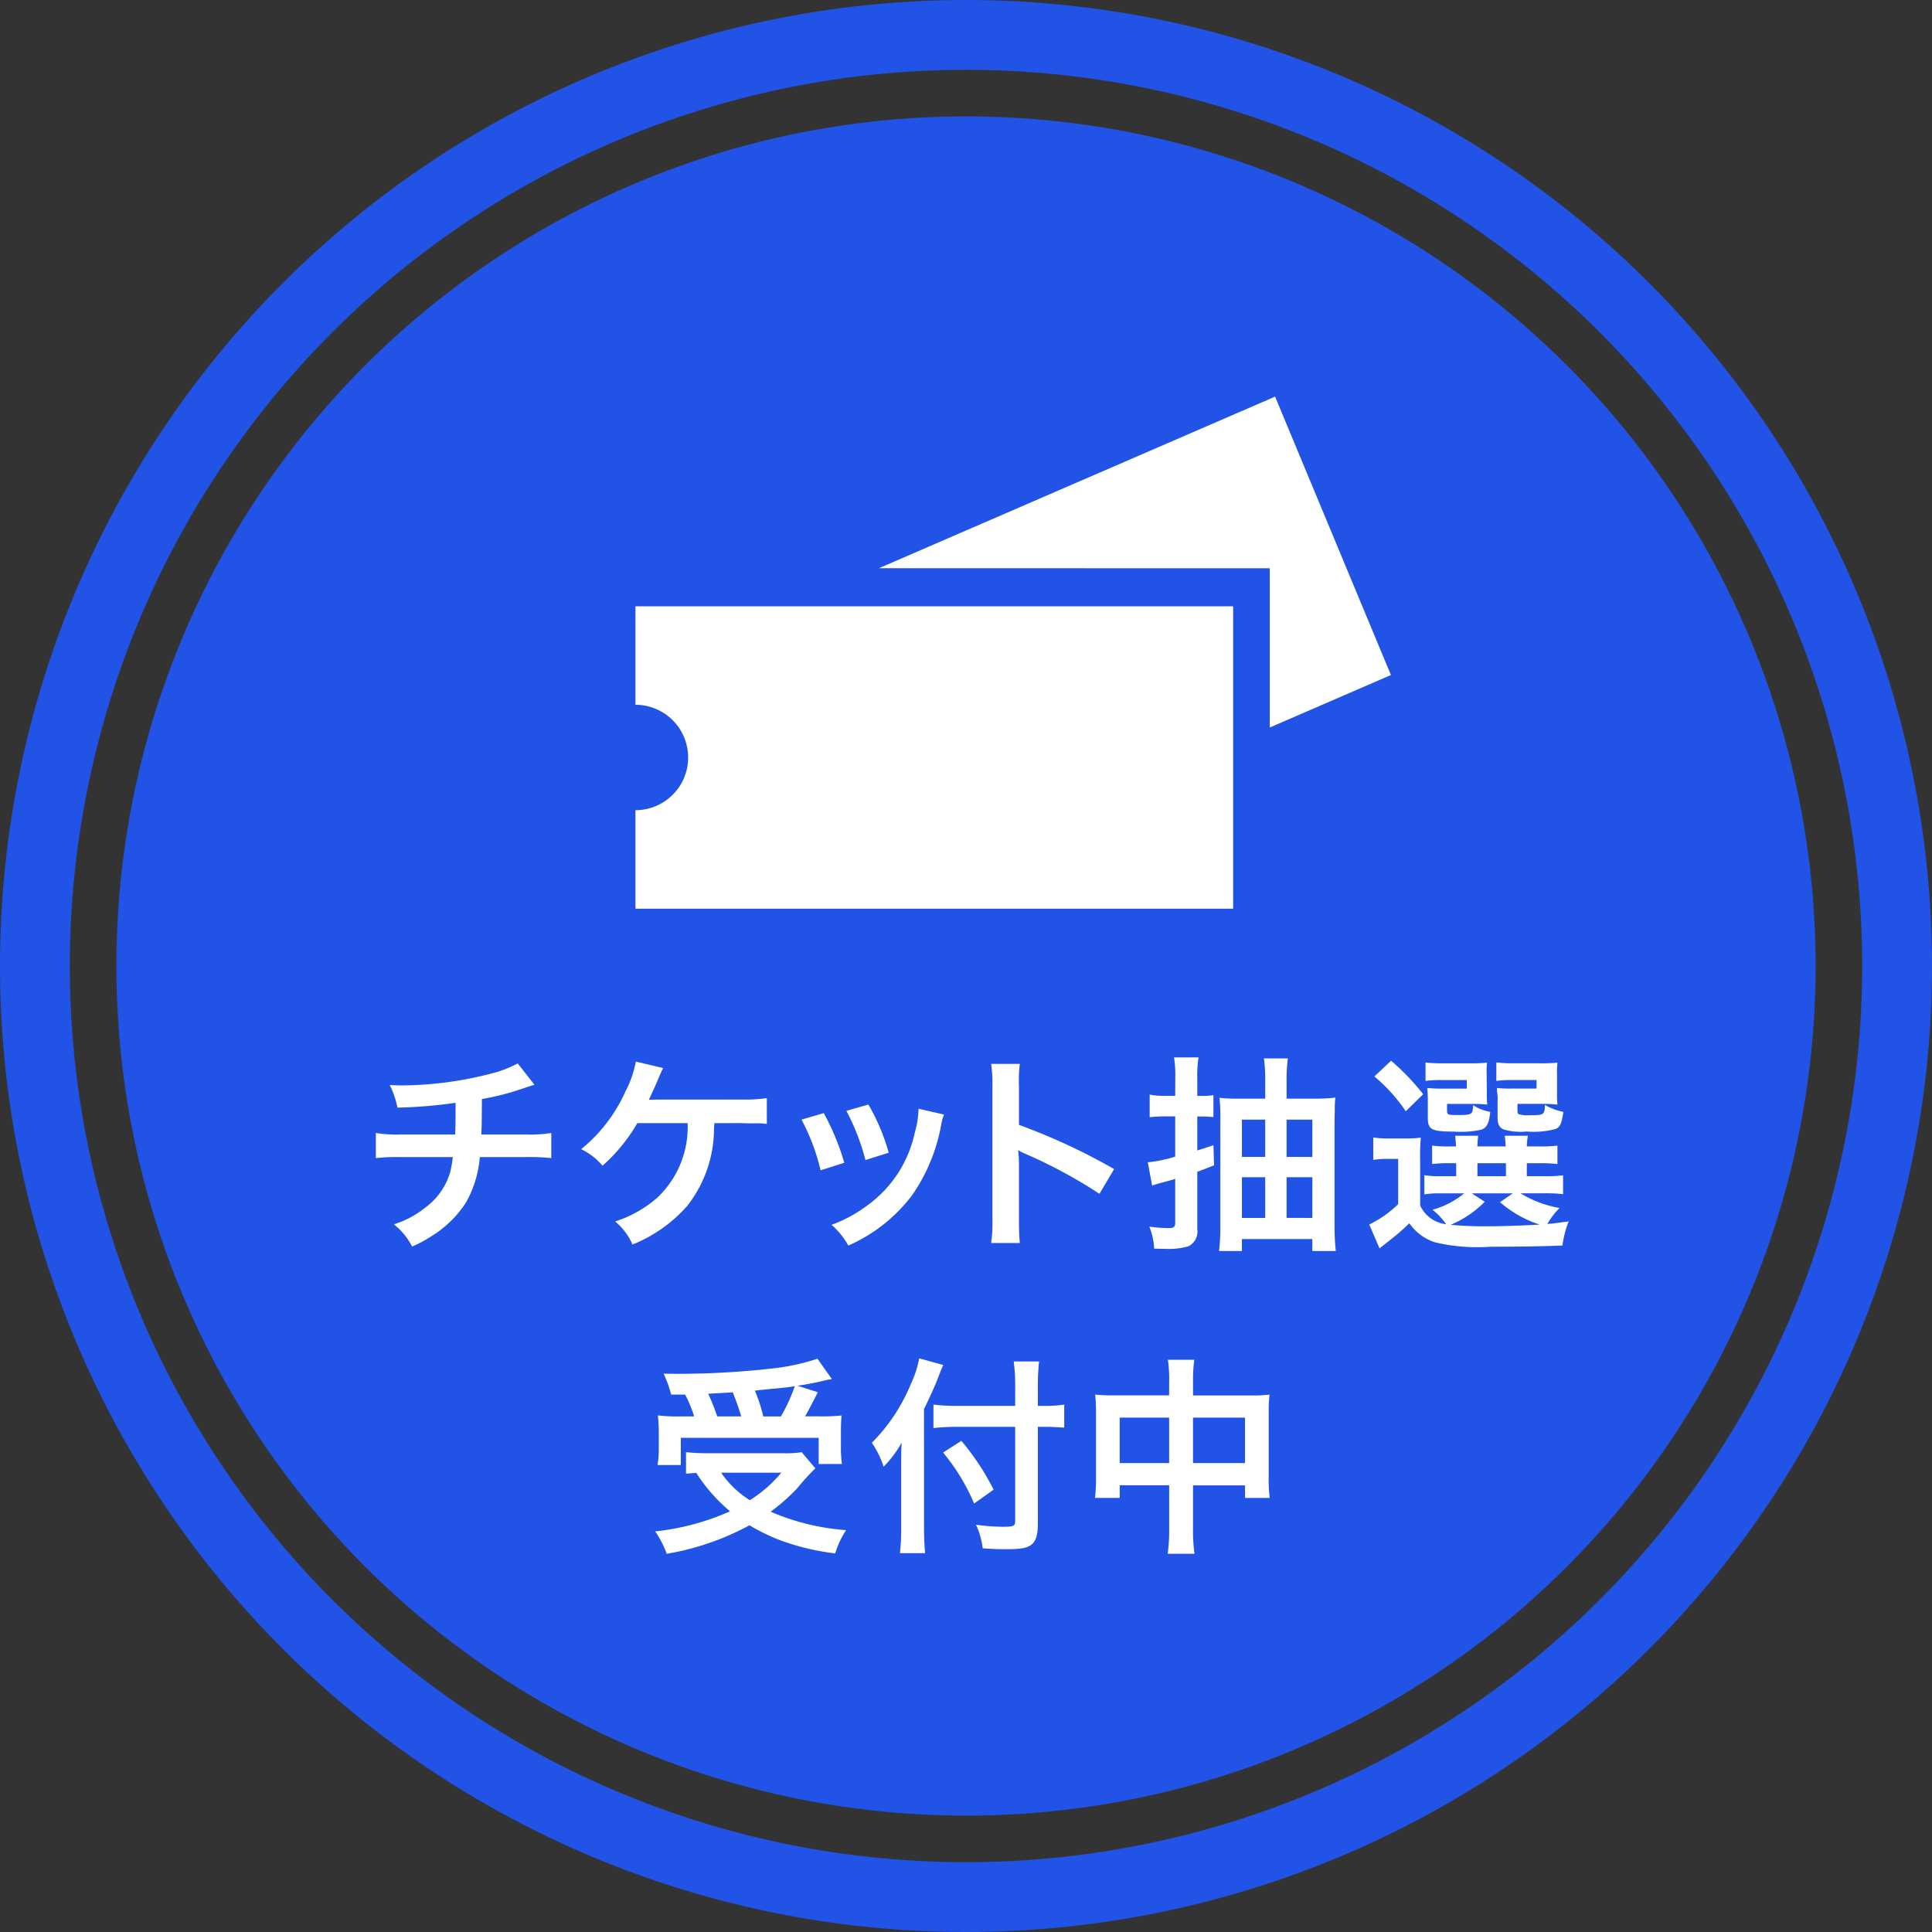
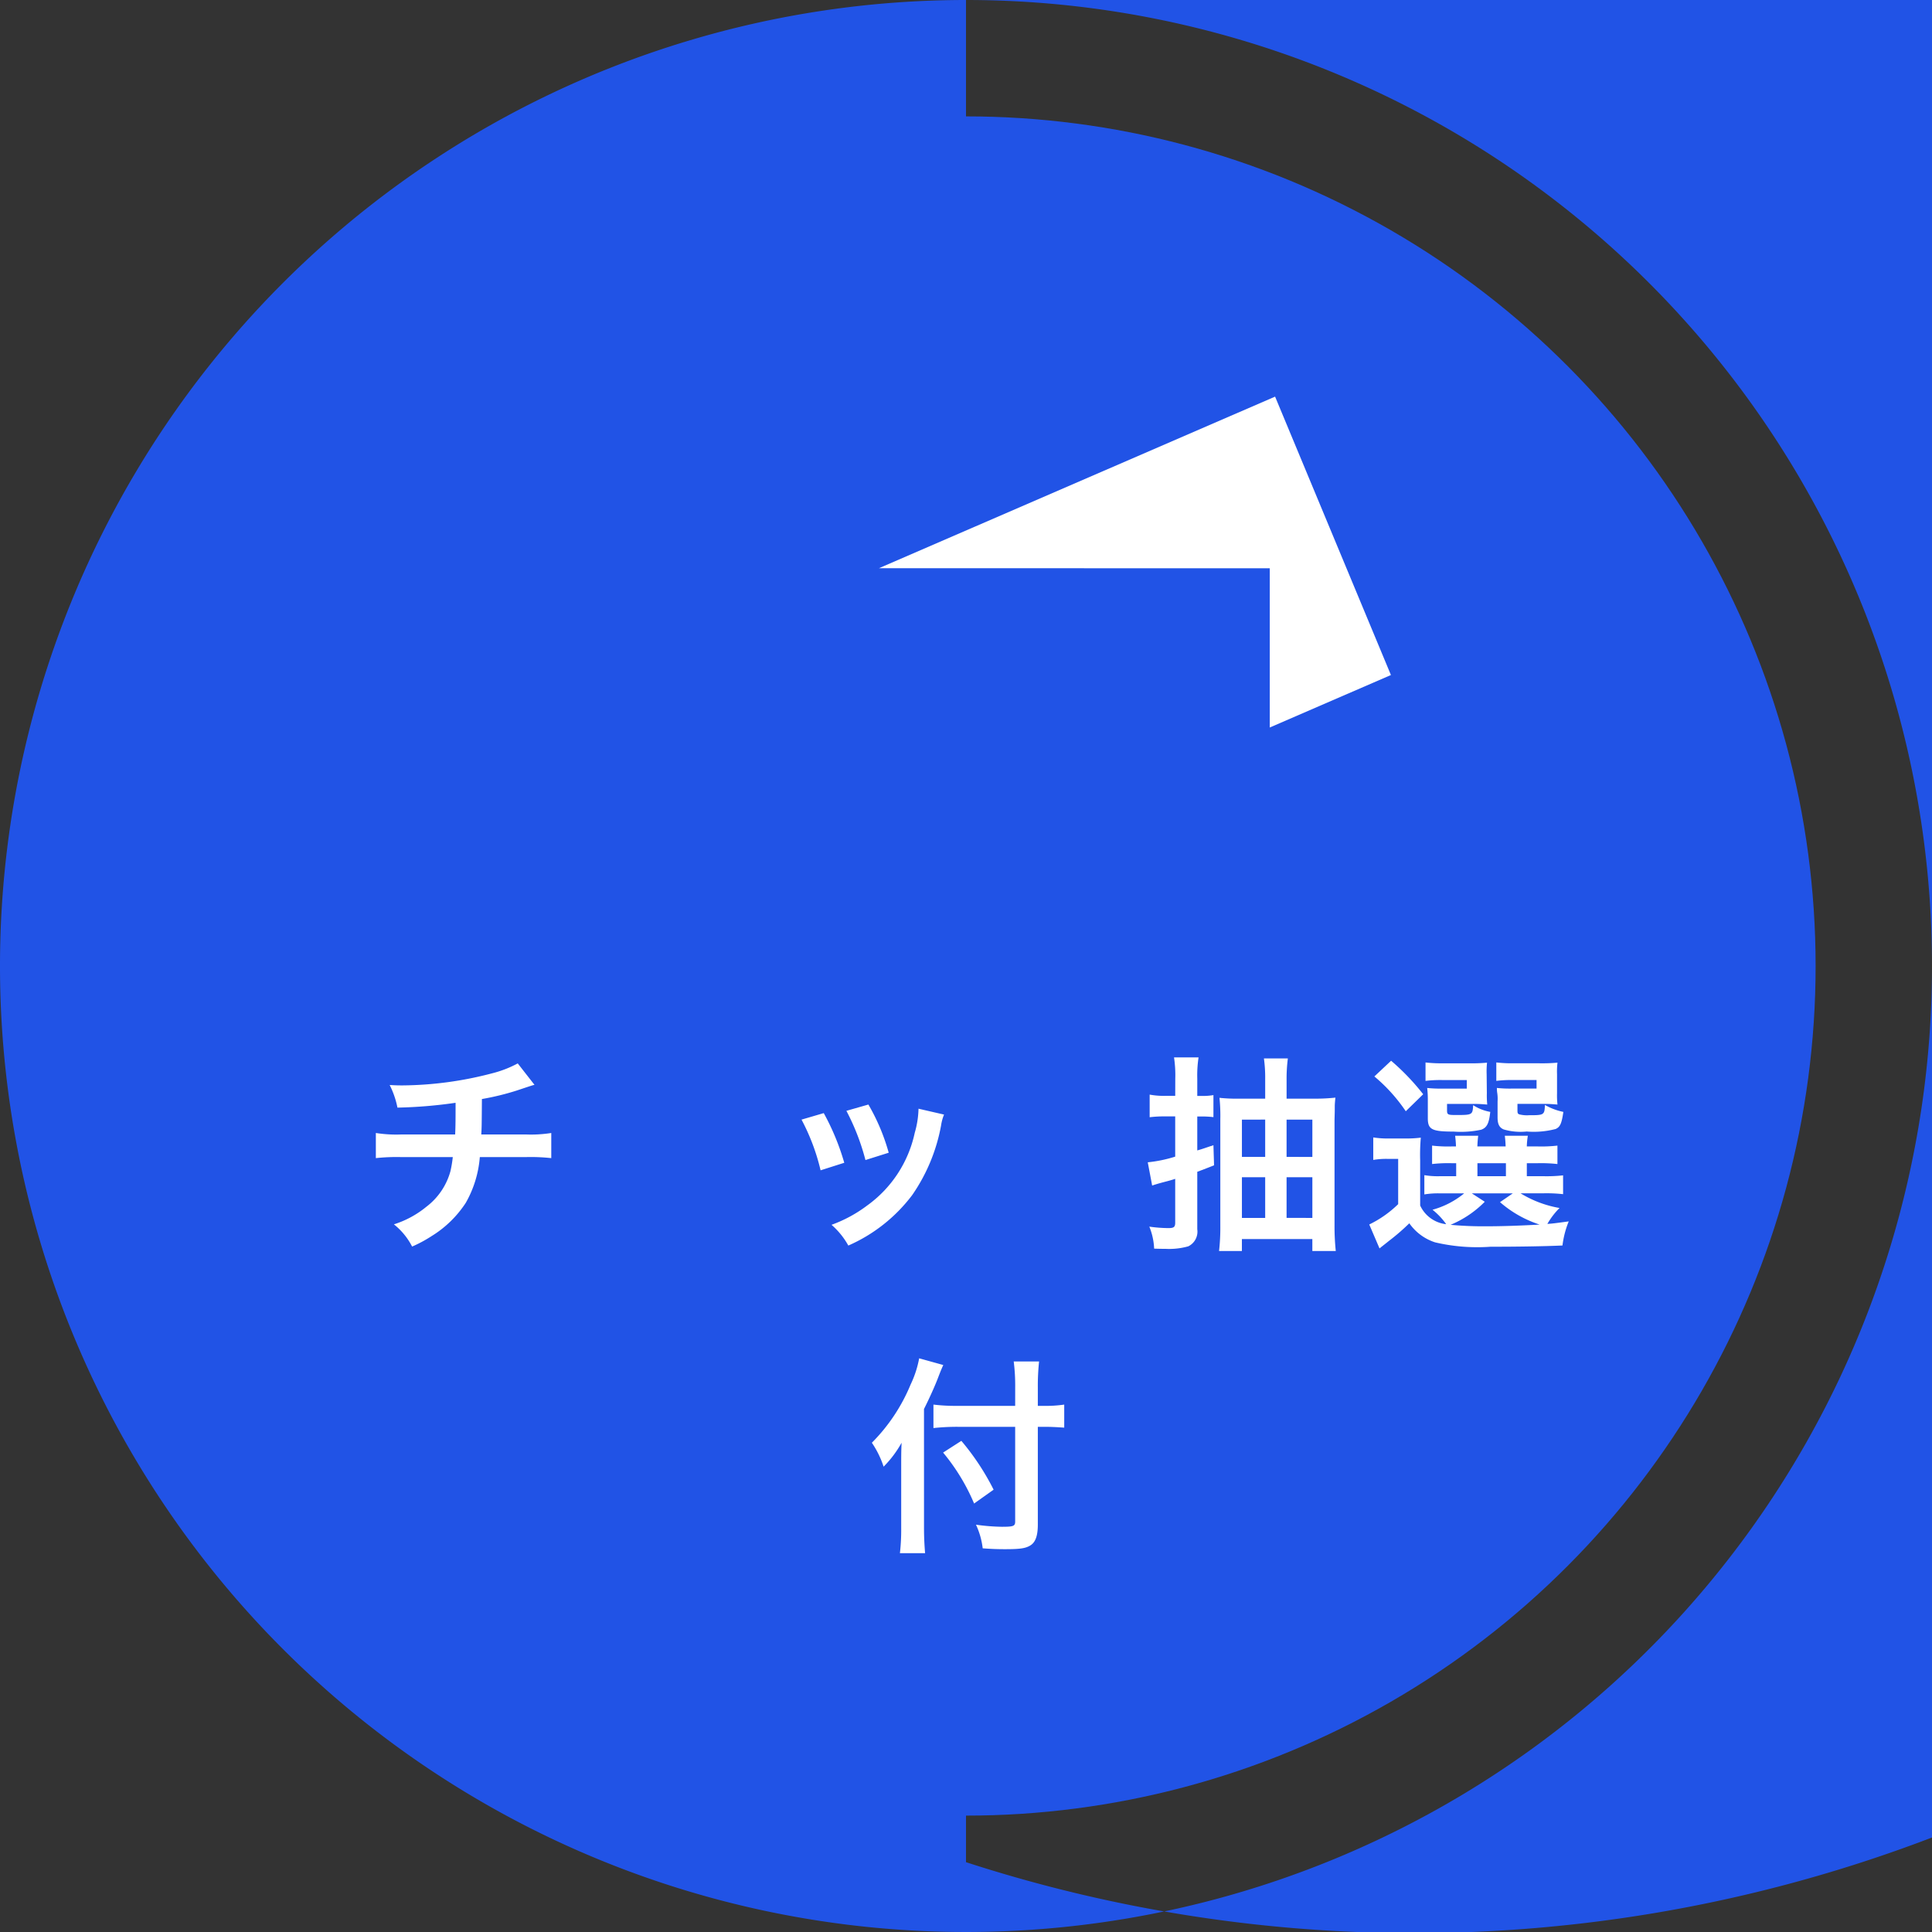
<svg xmlns="http://www.w3.org/2000/svg" width="113" height="113" viewBox="0 0 113 113">
  <rect x="0" y="0" width="113" height="113" fill="#333333" stroke="none" />
  <g transform="translate(-695.843 -362.254)">
    <g transform="translate(695.843 362.254)">
      <circle cx="49.693" cy="49.693" r="49.693" transform="translate(6.807 6.807)" fill="#2153e6" />
-       <path d="M752.343,362.254a56.5,56.5,0,1,0,56.5,56.5A56.5,56.5,0,0,0,752.343,362.254Zm0,108.916a52.416,52.416,0,1,1,52.416-52.416A52.416,52.416,0,0,1,752.343,471.17Z" transform="translate(-695.843 -362.254)" fill="#2153e6" />
+       <path d="M752.343,362.254a56.5,56.5,0,1,0,56.5,56.5A56.5,56.5,0,0,0,752.343,362.254Za52.416,52.416,0,1,1,52.416-52.416A52.416,52.416,0,0,1,752.343,471.17Z" transform="translate(-695.843 -362.254)" fill="#2153e6" />
    </g>
    <g transform="translate(717.826 385.452)">
      <g transform="translate(15.183)">
-         <path d="M723.142,388.3v5.762a3.082,3.082,0,1,1,0,6.165v5.763H758.1V388.3Z" transform="translate(-723.142 -376.038)" fill="#fff" />
        <path d="M755.034,389.331h1.428v9.315l7.086-3.07-6.775-16.283L733.6,389.33Z" transform="translate(-719.361 -379.293)" fill="#fff" />
      </g>
      <g transform="translate(0 38.647)">
        <path d="M721.268,409.191c-.147.037-.147.037-1.029.331a15.16,15.16,0,0,1-2.046.5c-.012,1.656-.012,1.656-.037,2.072h2.6a7.587,7.587,0,0,0,1.494-.086v1.47a11.184,11.184,0,0,0-1.47-.061h-2.709a6.417,6.417,0,0,1-.82,2.673,6.342,6.342,0,0,1-2,1.948,7.637,7.637,0,0,1-1.14.613,3.97,3.97,0,0,0-1.066-1.3,5.665,5.665,0,0,0,1.9-1.029,3.905,3.905,0,0,0,1.409-2.084,7.259,7.259,0,0,0,.136-.821H713.46a11.2,11.2,0,0,0-1.47.061v-1.47a7.617,7.617,0,0,0,1.5.086h3.138c.025-.515.025-.992.025-1.852a27.191,27.191,0,0,1-3.4.282,5.1,5.1,0,0,0-.455-1.323c.38.024.577.024.761.024a21.154,21.154,0,0,0,5.246-.711,6.483,6.483,0,0,0,1.484-.576Z" transform="translate(-711.99 -407.586)" fill="#fff" />
-         <path d="M728.605,411.462c-.012.124-.012.124-.025.32A7.331,7.331,0,0,1,727,416.317a8.422,8.422,0,0,1-3.187,2.242,3.651,3.651,0,0,0-1.016-1.348,6.922,6.922,0,0,0,2.486-1.41,5.683,5.683,0,0,0,1.754-4.339h-2.942a10.094,10.094,0,0,1-2.034,2.489,3.833,3.833,0,0,0-1.25-.968,9.118,9.118,0,0,0,2.586-3.371,6.27,6.27,0,0,0,.613-1.752l1.593.38c-.1.2-.1.2-.466,1.054-.1.221-.22.49-.366.8.354-.012.354-.012,5.354-.012A9.83,9.83,0,0,0,731.67,410v1.507a4.553,4.553,0,0,0-.747-.035c-.159,0-.43,0-.809-.014Z" transform="translate(-708.802 -407.615)" fill="#fff" />
        <path d="M731.576,410.207a14.091,14.091,0,0,1,1.2,2.905l-1.385.441a12.31,12.31,0,0,0-1.115-2.965Zm7.036.086a2.645,2.645,0,0,0-.172.626A10.438,10.438,0,0,1,736.75,415a9.394,9.394,0,0,1-3.737,2.954,4.457,4.457,0,0,0-.982-1.213,7.941,7.941,0,0,0,2.084-1.129,7.053,7.053,0,0,0,2.783-4.252,5.444,5.444,0,0,0,.221-1.41Zm-4.425-.587a11.921,11.921,0,0,1,1.188,2.818l-1.36.429a13.3,13.3,0,0,0-1.115-2.879Z" transform="translate(-705.379 -406.948)" fill="#fff" />
-         <path d="M738.424,418.438a8.241,8.241,0,0,0,.075-1.372v-7.857a7.851,7.851,0,0,0-.075-1.25H740.1a8.2,8.2,0,0,0-.049,1.287v2.28a36.076,36.076,0,0,1,5.566,2.585l-.859,1.447a28.811,28.811,0,0,0-4.339-2.342,3.961,3.961,0,0,1-.417-.208,6.337,6.337,0,0,1,.049.833v3.236c0,.637.014.956.049,1.36Z" transform="translate(-702.436 -407.579)" fill="#fff" />
        <path d="M746.76,408.93a6.979,6.979,0,0,0-.073-1.25h1.435a6.938,6.938,0,0,0-.075,1.238v1.017h.259a3.677,3.677,0,0,0,.686-.049v1.288a5.774,5.774,0,0,0-.686-.038h-.259v1.986c.308-.086.466-.147.945-.306l.037,1.176c-.061.025-.392.159-.982.38v3.359a.956.956,0,0,1-.526,1,4.132,4.132,0,0,1-1.337.147c-.135,0-.306,0-.66-.012a3.812,3.812,0,0,0-.282-1.287,8.4,8.4,0,0,0,1.114.086c.319,0,.4-.061.4-.319v-2.562c-.221.073-.317.1-.734.208-.271.074-.441.124-.614.184l-.257-1.36a8.01,8.01,0,0,0,1.605-.331v-2.354h-.6a7.161,7.161,0,0,0-.894.049v-1.323a4.46,4.46,0,0,0,.907.073h.588Zm8.177,1.164a10.461,10.461,0,0,0,1.189-.061c-.026.257-.037.392-.037.515,0,.283,0,.283-.014.773v6.165a13.842,13.842,0,0,0,.073,1.519h-1.371v-.7h-4.12v.7h-1.336a12.1,12.1,0,0,0,.074-1.434v-6.287a10.227,10.227,0,0,0-.049-1.239,9.426,9.426,0,0,0,1.152.049h1.521v-1.14a8.222,8.222,0,0,0-.074-1.213h1.4a9.2,9.2,0,0,0-.074,1.262v1.091Zm-4.279,1.227V413.5h1.361v-2.181Zm0,3.37v2.378h1.361V414.69Zm4.12-1.189v-2.181h-1.508V413.5Zm0,3.567V414.69h-1.508v2.378Z" transform="translate(-700.003 -407.68)" fill="#fff" />
        <path d="M757.645,416.292a1.9,1.9,0,0,0,1.522,1.092,4.145,4.145,0,0,0-.8-.845,4.978,4.978,0,0,0,1.85-.957h-1.385a4.893,4.893,0,0,0-.943.061v-1.127a4.676,4.676,0,0,0,.943.061h.919v-.76h-.268a8.369,8.369,0,0,0-1.141.049v-1.078a8.027,8.027,0,0,0,1.141.049h.257c-.012-.294-.026-.417-.05-.625h1.349c-.025.2-.038.355-.049.625h1.654c-.012-.294-.023-.417-.049-.625h1.348a4.335,4.335,0,0,0-.061.625h.651a8.245,8.245,0,0,0,1.14-.049v1.078a8.7,8.7,0,0,0-1.153-.049h-.637v.76h.945a8.643,8.643,0,0,0,1.176-.049v1.1a8.7,8.7,0,0,0-1.176-.05h-1.312a6.457,6.457,0,0,0,2.28.859,4.486,4.486,0,0,0-.712.931c.332-.024.332-.024,1.25-.147a5.452,5.452,0,0,0-.366,1.409c-1.078.049-2.648.073-4.216.073a10.81,10.81,0,0,1-3.236-.257,2.94,2.94,0,0,1-1.506-1.115,12.46,12.46,0,0,1-1.19,1.029c-.246.2-.343.27-.553.441l-.6-1.4a6.4,6.4,0,0,0,1.691-1.189v-2.648h-.636a4.535,4.535,0,0,0-.821.061V412.31a5.555,5.555,0,0,0,.98.061h.882a6.591,6.591,0,0,0,.919-.049,11.584,11.584,0,0,0-.038,1.323Zm-1.7-8.468a13.6,13.6,0,0,1,1.876,1.96l-1.018.994a9.768,9.768,0,0,0-1.837-2.035Zm5.6,1.9a5.156,5.156,0,0,0,.023.663c-.3-.024-.489-.038-.784-.038h-1.568v.368c0,.257.037.282.528.282.956,0,.968-.012,1-.576a2.719,2.719,0,0,0,1,.393c-.073.674-.195.919-.528,1.042a5.69,5.69,0,0,1-1.616.11c-1.276,0-1.508-.123-1.508-.784V410.14a5.869,5.869,0,0,0-.037-.723,7.124,7.124,0,0,0,.859.037h1.457v-.5h-1.421a6.967,6.967,0,0,0-.992.049v-1.078a7.847,7.847,0,0,0,1,.049h1.521a9.767,9.767,0,0,0,1.077-.037,4.64,4.64,0,0,0-.023.674Zm-.122,6.348a6.1,6.1,0,0,1-2,1.349,20.947,20.947,0,0,0,2.12.086c.895,0,1.973-.037,3.089-.1a6.626,6.626,0,0,1-2.317-1.312l.749-.515h-2.4Zm-.429-1.495h1.666v-.76h-1.666Zm4.656-4.854a4.716,4.716,0,0,0,.026.663c-.308-.024-.49-.038-.784-.038h-1.557v.368c0,.172.014.21.11.245a1.809,1.809,0,0,0,.564.05c.884,0,.908-.014.933-.6a3.668,3.668,0,0,0,1.078.406c-.1.674-.185.881-.453,1a5.059,5.059,0,0,1-1.691.147,3.5,3.5,0,0,1-1.349-.123c-.257-.11-.355-.32-.355-.7V410.2a2.272,2.272,0,0,0-.025-.527,1.718,1.718,0,0,1-.014-.257,7.055,7.055,0,0,0,.847.037h1.472v-.5h-1.36a6.964,6.964,0,0,0-.994.049v-1.078a7.972,7.972,0,0,0,1,.049h1.5a9.8,9.8,0,0,0,1.078-.037,4.336,4.336,0,0,0-.026.674Z" transform="translate(-696.564 -407.628)" fill="#fff" />
-         <path d="M733.356,427.036a14.593,14.593,0,0,0-1.078,1.189,11.8,11.8,0,0,1-1.532,1.348,13.57,13.57,0,0,0,4.411,1.078,5.224,5.224,0,0,0-.637,1.361,13.979,13.979,0,0,1-3.322-.809,11.535,11.535,0,0,1-1.691-.835,15.663,15.663,0,0,1-4.843,1.668,5.69,5.69,0,0,0-.673-1.311,14.391,14.391,0,0,0,4.376-1.176,9.858,9.858,0,0,1-1.974-2.244c-.354.024-.378.024-.6.049v-1.262a11.635,11.635,0,0,0,1.25.061h4.451a5.867,5.867,0,0,0,1.066-.061Zm-8.433-4.314a7.013,7.013,0,0,0-.441-1.225c.417.012.747.012.967.012a49.606,49.606,0,0,0,5.555-.331,12.46,12.46,0,0,0,2.475-.553l.845,1.19c-.2.037-.233.037-.528.11-.476.11-.856.184-1.481.282l1.19.378c-.554,1.067-.565,1.1-.749,1.412h.809a11.166,11.166,0,0,0,1.323-.05c-.024.319-.035.588-.035,1.029v.9a6.423,6.423,0,0,0,.061.907h-1.361v-1.532h-8.065v1.592h-1.36a5.671,5.671,0,0,0,.073-.942v-.92c0-.343-.012-.6-.049-1.04A9.715,9.715,0,0,0,725.5,424h.771a7.9,7.9,0,0,0-.527-1.276Zm4.1,1.276a14.855,14.855,0,0,0-.5-1.412c-.035.014-.513.038-1.432.087a12.846,12.846,0,0,1,.526,1.325Zm-1.175,3.295a5.639,5.639,0,0,0,1.679,1.607,7.776,7.776,0,0,0,1.839-1.607ZM731.346,424a10.5,10.5,0,0,0,.809-1.766c-.318.049-.406.061-.527.074s-.442.049-.9.086c-.2.024-.515.049-.907.1a8.921,8.921,0,0,1,.49,1.508Z" transform="translate(-707.652 -403.001)" fill="#fff" />
        <path d="M736.349,430.534c0,.553.026,1.006.063,1.47H734.94a12.122,12.122,0,0,0,.075-1.47V426.92c0-.6,0-.882.023-1.374a6.349,6.349,0,0,1-1.052,1.4,5.538,5.538,0,0,0-.687-1.4,10.488,10.488,0,0,0,2.267-3.406,6.117,6.117,0,0,0,.5-1.532l1.411.392c-.086.184-.172.392-.294.711-.147.4-.49,1.176-.835,1.862Zm5.333-8.223a11.166,11.166,0,0,0-.086-1.519h1.483a13.715,13.715,0,0,0-.073,1.519v1.078h.355a7.418,7.418,0,0,0,1.189-.074v1.348c-.331-.024-.723-.048-1.151-.048h-.393v5.724c0,.637-.135,1.017-.417,1.2s-.6.233-1.507.233c-.441,0-.773-.012-1.3-.05a4.478,4.478,0,0,0-.394-1.383,12.031,12.031,0,0,0,1.509.122c.686,0,.784-.038.784-.308v-5.538h-3.333a12.98,12.98,0,0,0-1.447.072v-1.372a10.849,10.849,0,0,0,1.386.074h3.394Zm-3.149,3.124a14.5,14.5,0,0,1,1.887,2.856l-1.141.81a11.821,11.821,0,0,0-1.813-2.98Z" transform="translate(-704.288 -403.007)" fill="#fff" />
-         <path d="M747.222,422.007a7.956,7.956,0,0,0-.073-1.336h1.544a8.994,8.994,0,0,0-.073,1.287v.8h3.357a8.815,8.815,0,0,0,1.118-.049,8.67,8.67,0,0,0-.05,1.078v3.739a8.456,8.456,0,0,0,.061,1.227h-1.446v-.737h-3.04V430.5a9.647,9.647,0,0,0,.086,1.519h-1.568a10.289,10.289,0,0,0,.086-1.519v-2.489h-2.893v.737h-1.446a9.207,9.207,0,0,0,.061-1.227v-3.751a9.951,9.951,0,0,0-.048-1.066,9.388,9.388,0,0,0,1.1.049h3.224Zm-2.893,2.046v2.659h2.893v-2.659Zm7.33,2.659v-2.659h-3.04v2.659Z" transform="translate(-700.824 -402.984)" fill="#fff" />
      </g>
    </g>
  </g>
</svg>